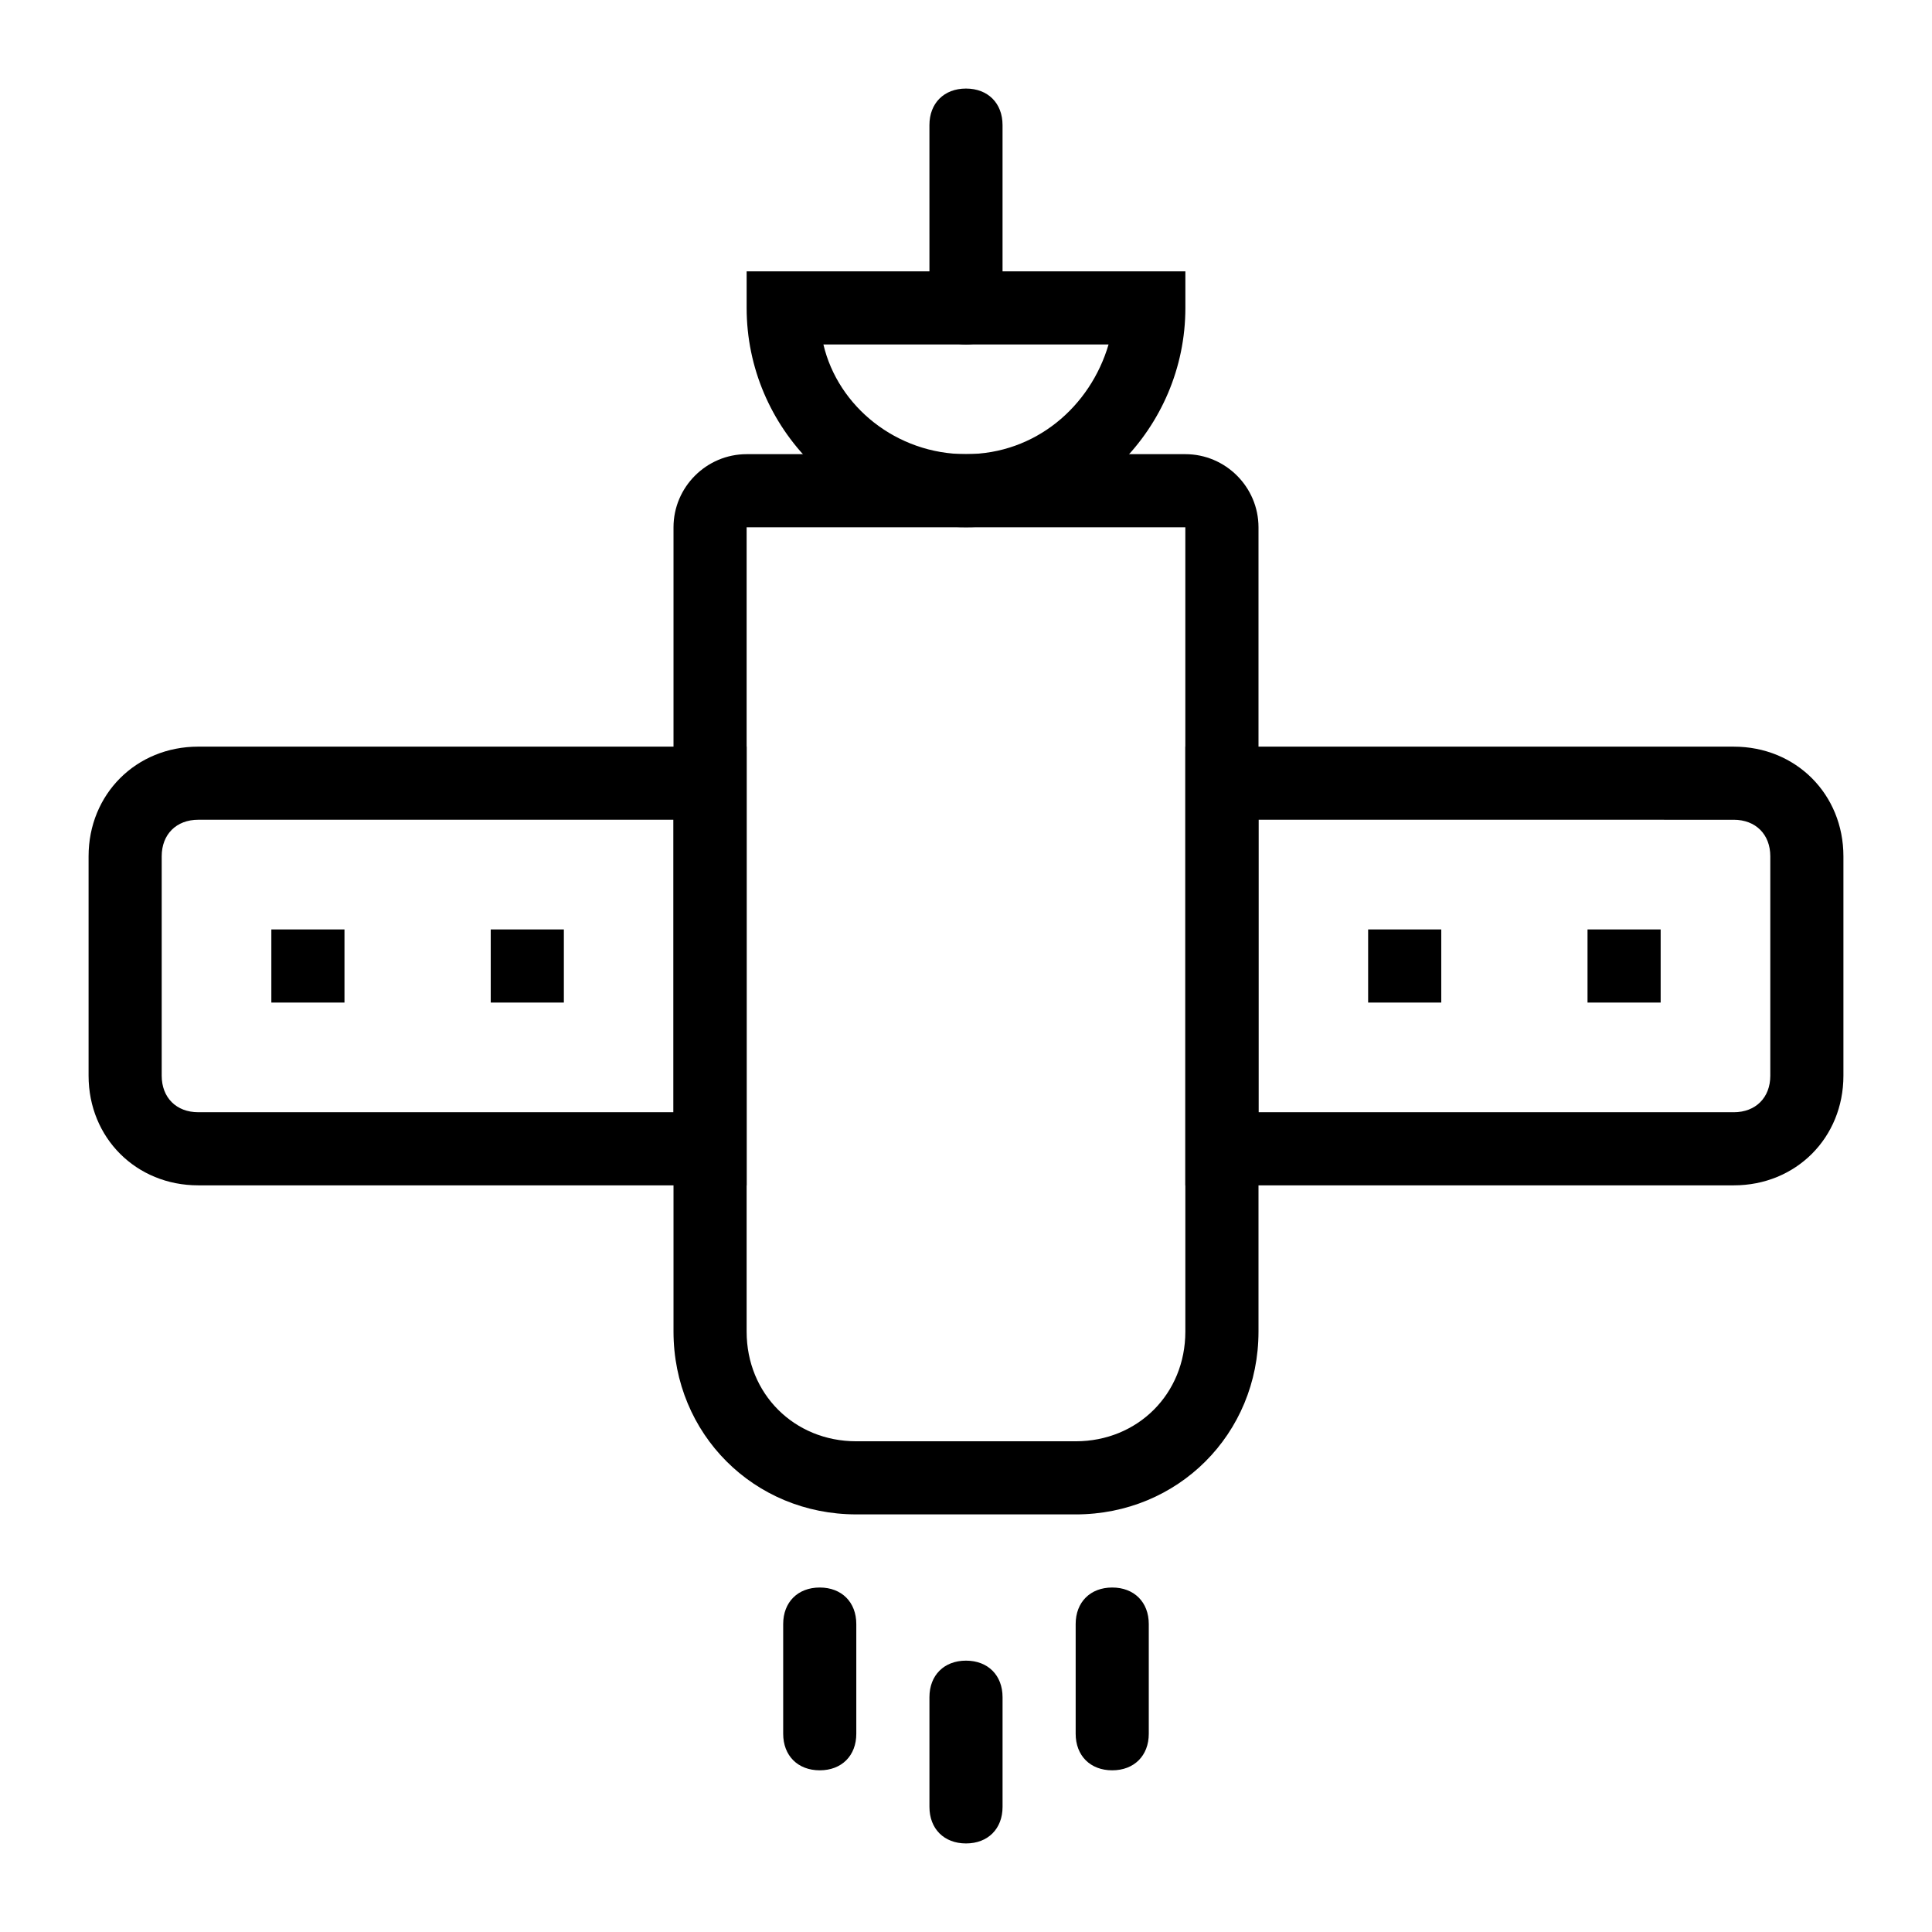
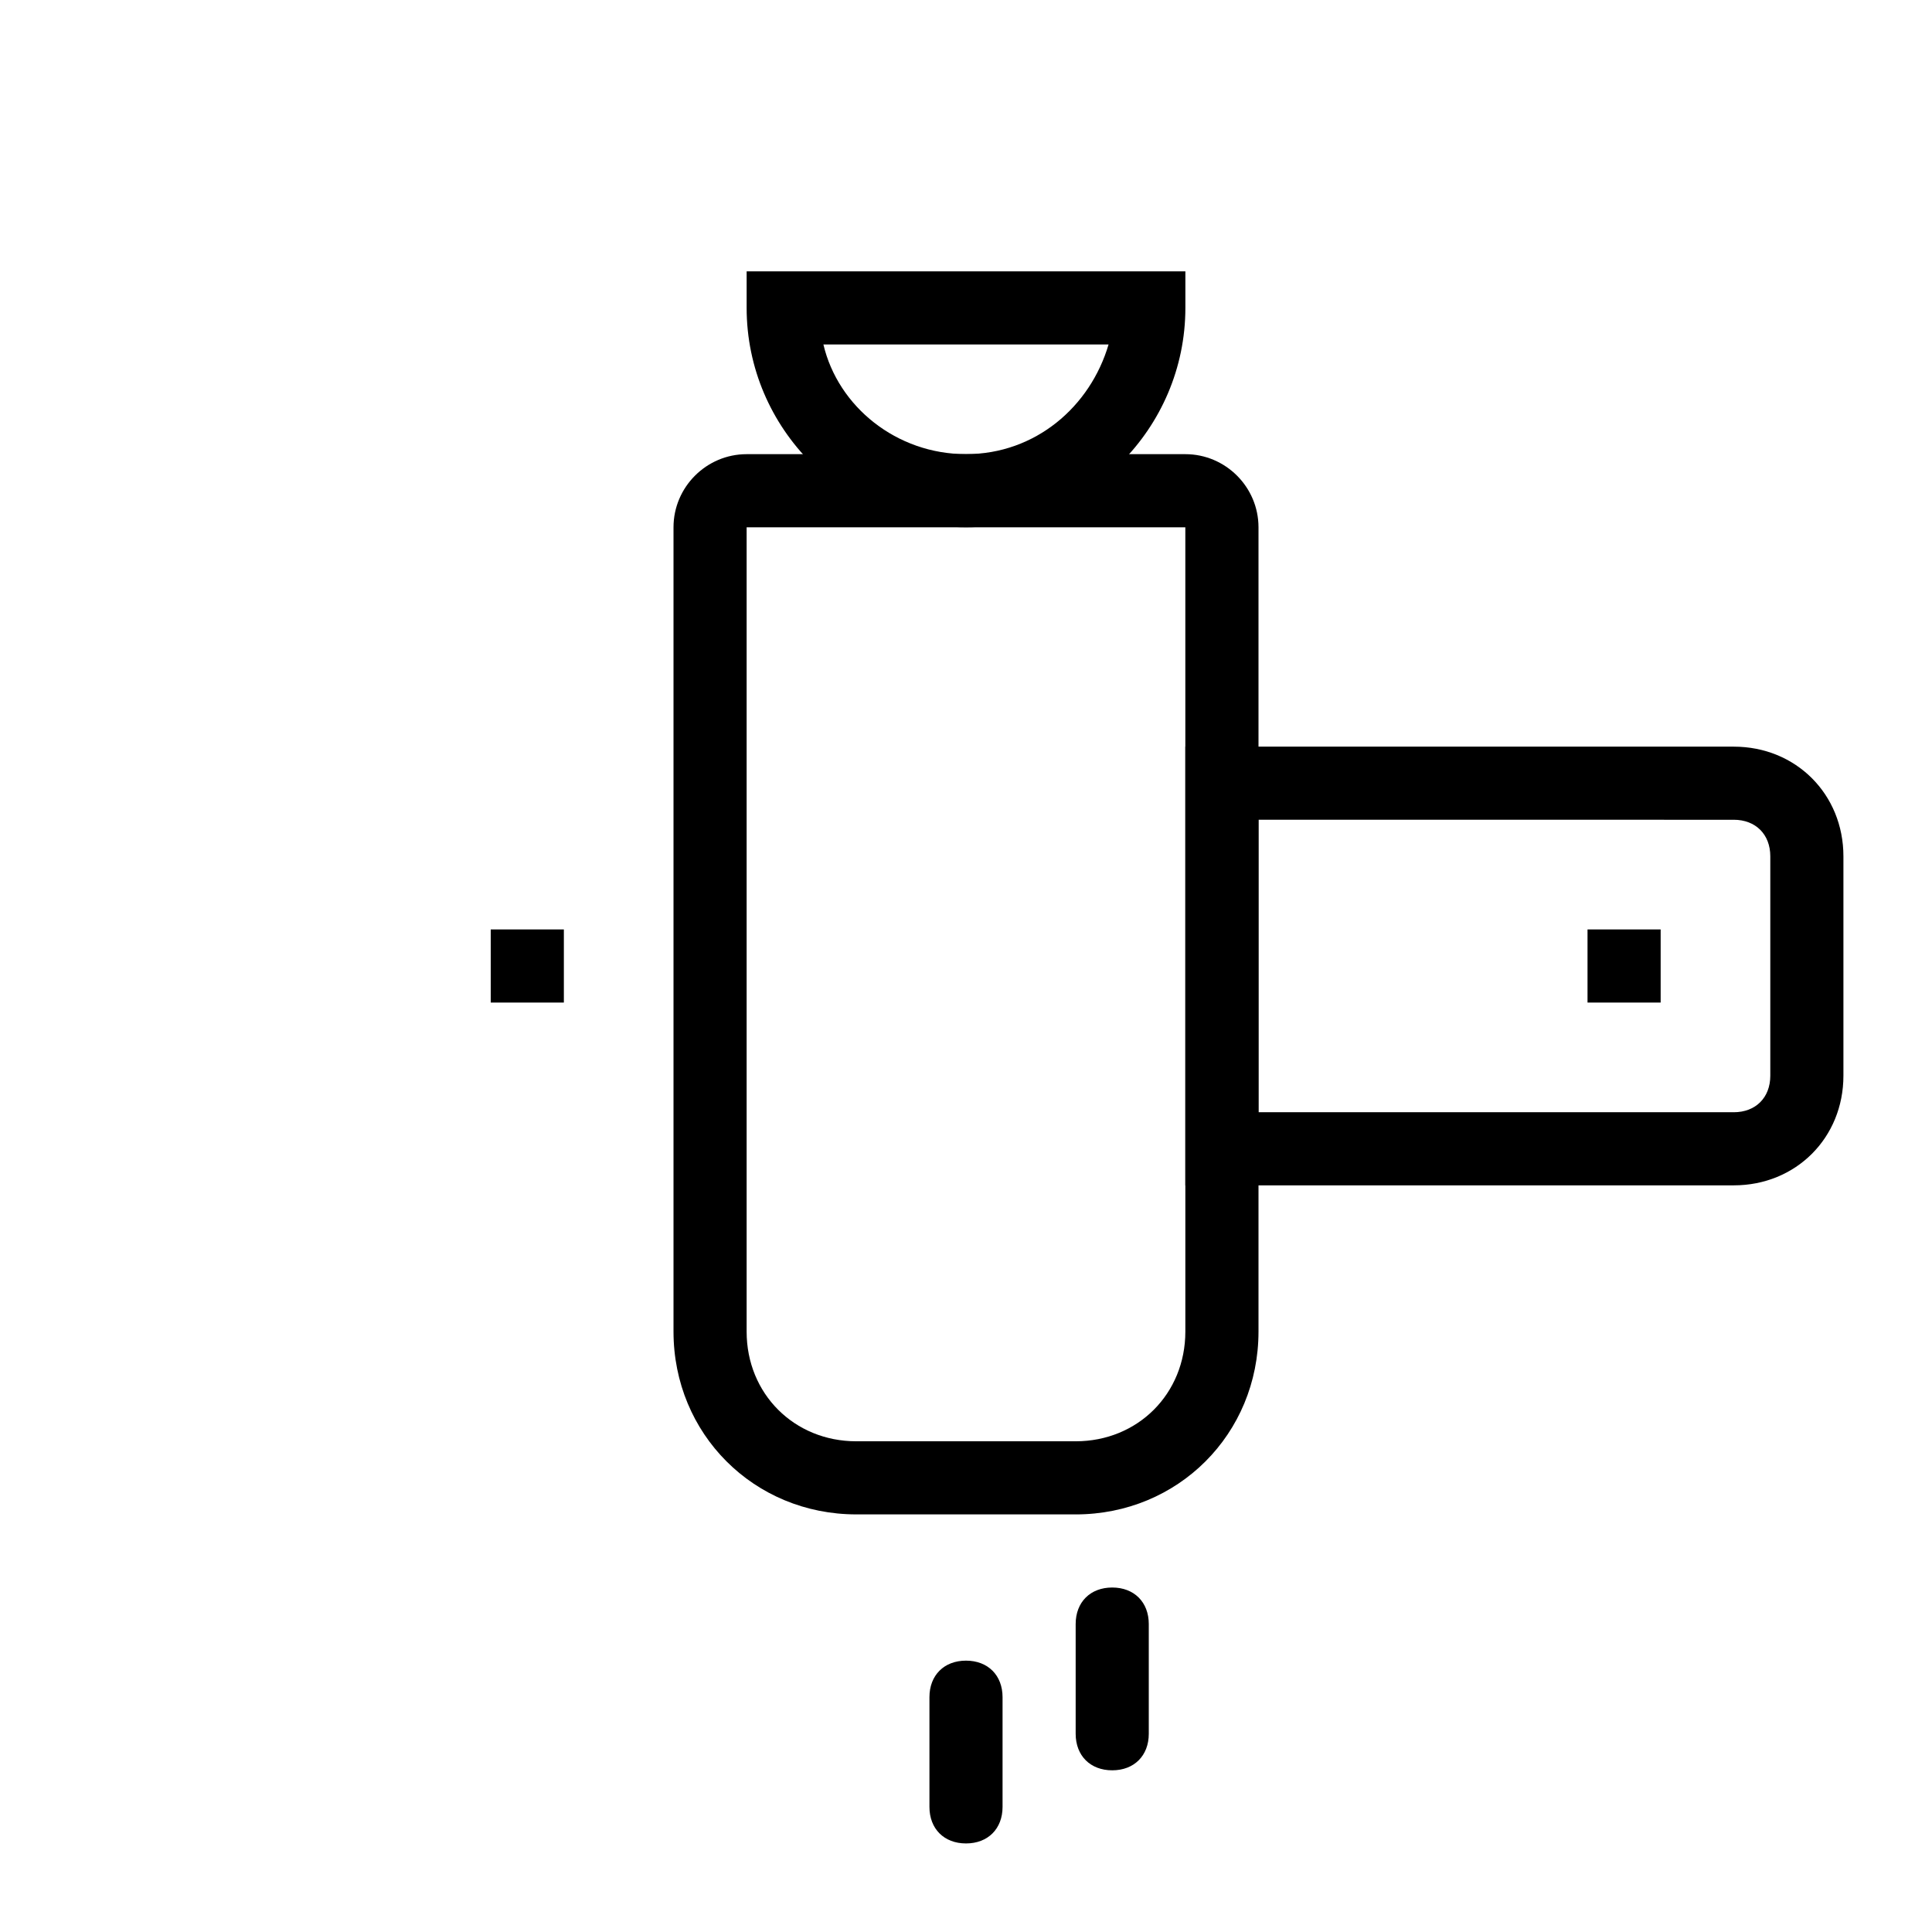
<svg xmlns="http://www.w3.org/2000/svg" fill="#000000" width="800px" height="800px" version="1.1" viewBox="144 144 512 512">
  <g>
    <path d="m429.06 545.33h-58.133c-27.129 0-48.441-21.316-48.441-48.441v-213.15c0-10.656 8.719-19.379 19.379-19.379h116.27c10.656 0 19.379 8.719 19.379 19.379v213.15c-0.004 27.129-21.32 48.445-48.449 48.445zm-87.195-261.59v213.15c0 16.469 12.594 29.066 29.066 29.066h58.133c16.469 0 29.066-12.594 29.066-29.066l-0.004-213.15z" />
-     <path d="m341.87 458.13h-145.33c-16.469 0-29.066-12.594-29.066-29.066v-58.133c0-16.469 12.594-29.066 29.066-29.066h145.33zm-145.33-96.887c-5.812 0-9.688 3.875-9.688 9.688v58.133c0 5.812 3.875 9.688 9.688 9.688h125.95v-77.508z" />
    <path d="m400 283.73c-31.973 0-58.133-26.16-58.133-58.133v-9.688h116.27v9.688c-0.004 31.973-26.16 58.133-58.133 58.133zm-37.789-48.441c3.875 16.469 19.379 29.066 37.785 29.066 18.41 0 32.941-12.594 37.785-29.066z" />
-     <path d="m400 235.29c-5.812 0-9.688-3.875-9.688-9.688l-0.004-48.445c0-5.812 3.875-9.688 9.688-9.688s9.688 3.875 9.688 9.688v48.441c0.004 5.816-3.871 9.691-9.684 9.691z" />
    <path d="m603.46 458.13h-145.33v-116.26h145.33c16.469 0 29.066 12.594 29.066 29.066v58.133c0.004 16.469-12.594 29.062-29.062 29.062zm-125.95-19.375h125.95c5.812 0 9.688-3.875 9.688-9.688v-58.133c0-5.812-3.875-9.688-9.688-9.688l-125.95-0.004z" />
-     <path d="m506.57 390.31h19.379v19.379h-19.379z" />
    <path d="m564.71 390.31h19.379v19.379h-19.379z" />
-     <path d="m215.91 390.31h19.379v19.379h-19.379z" />
    <path d="m274.05 390.31h19.379v19.379h-19.379z" />
    <path d="m400 632.53c-5.812 0-9.688-3.875-9.688-9.688v-29.066c0-5.812 3.875-9.688 9.688-9.688s9.688 3.875 9.688 9.688v29.066c0 5.812-3.875 9.688-9.688 9.688z" />
    <path d="m438.75 613.15c-5.812 0-9.688-3.875-9.688-9.688v-29.066c0-5.812 3.875-9.688 9.688-9.688s9.688 3.875 9.688 9.688v29.066c0 5.812-3.875 9.688-9.688 9.688z" />
-     <path d="m361.24 613.15c-5.812 0-9.688-3.875-9.688-9.688v-29.066c0-5.812 3.875-9.688 9.688-9.688s9.688 3.875 9.688 9.688v29.066c0.004 5.812-3.871 9.688-9.688 9.688z" />
  </g>
</svg>